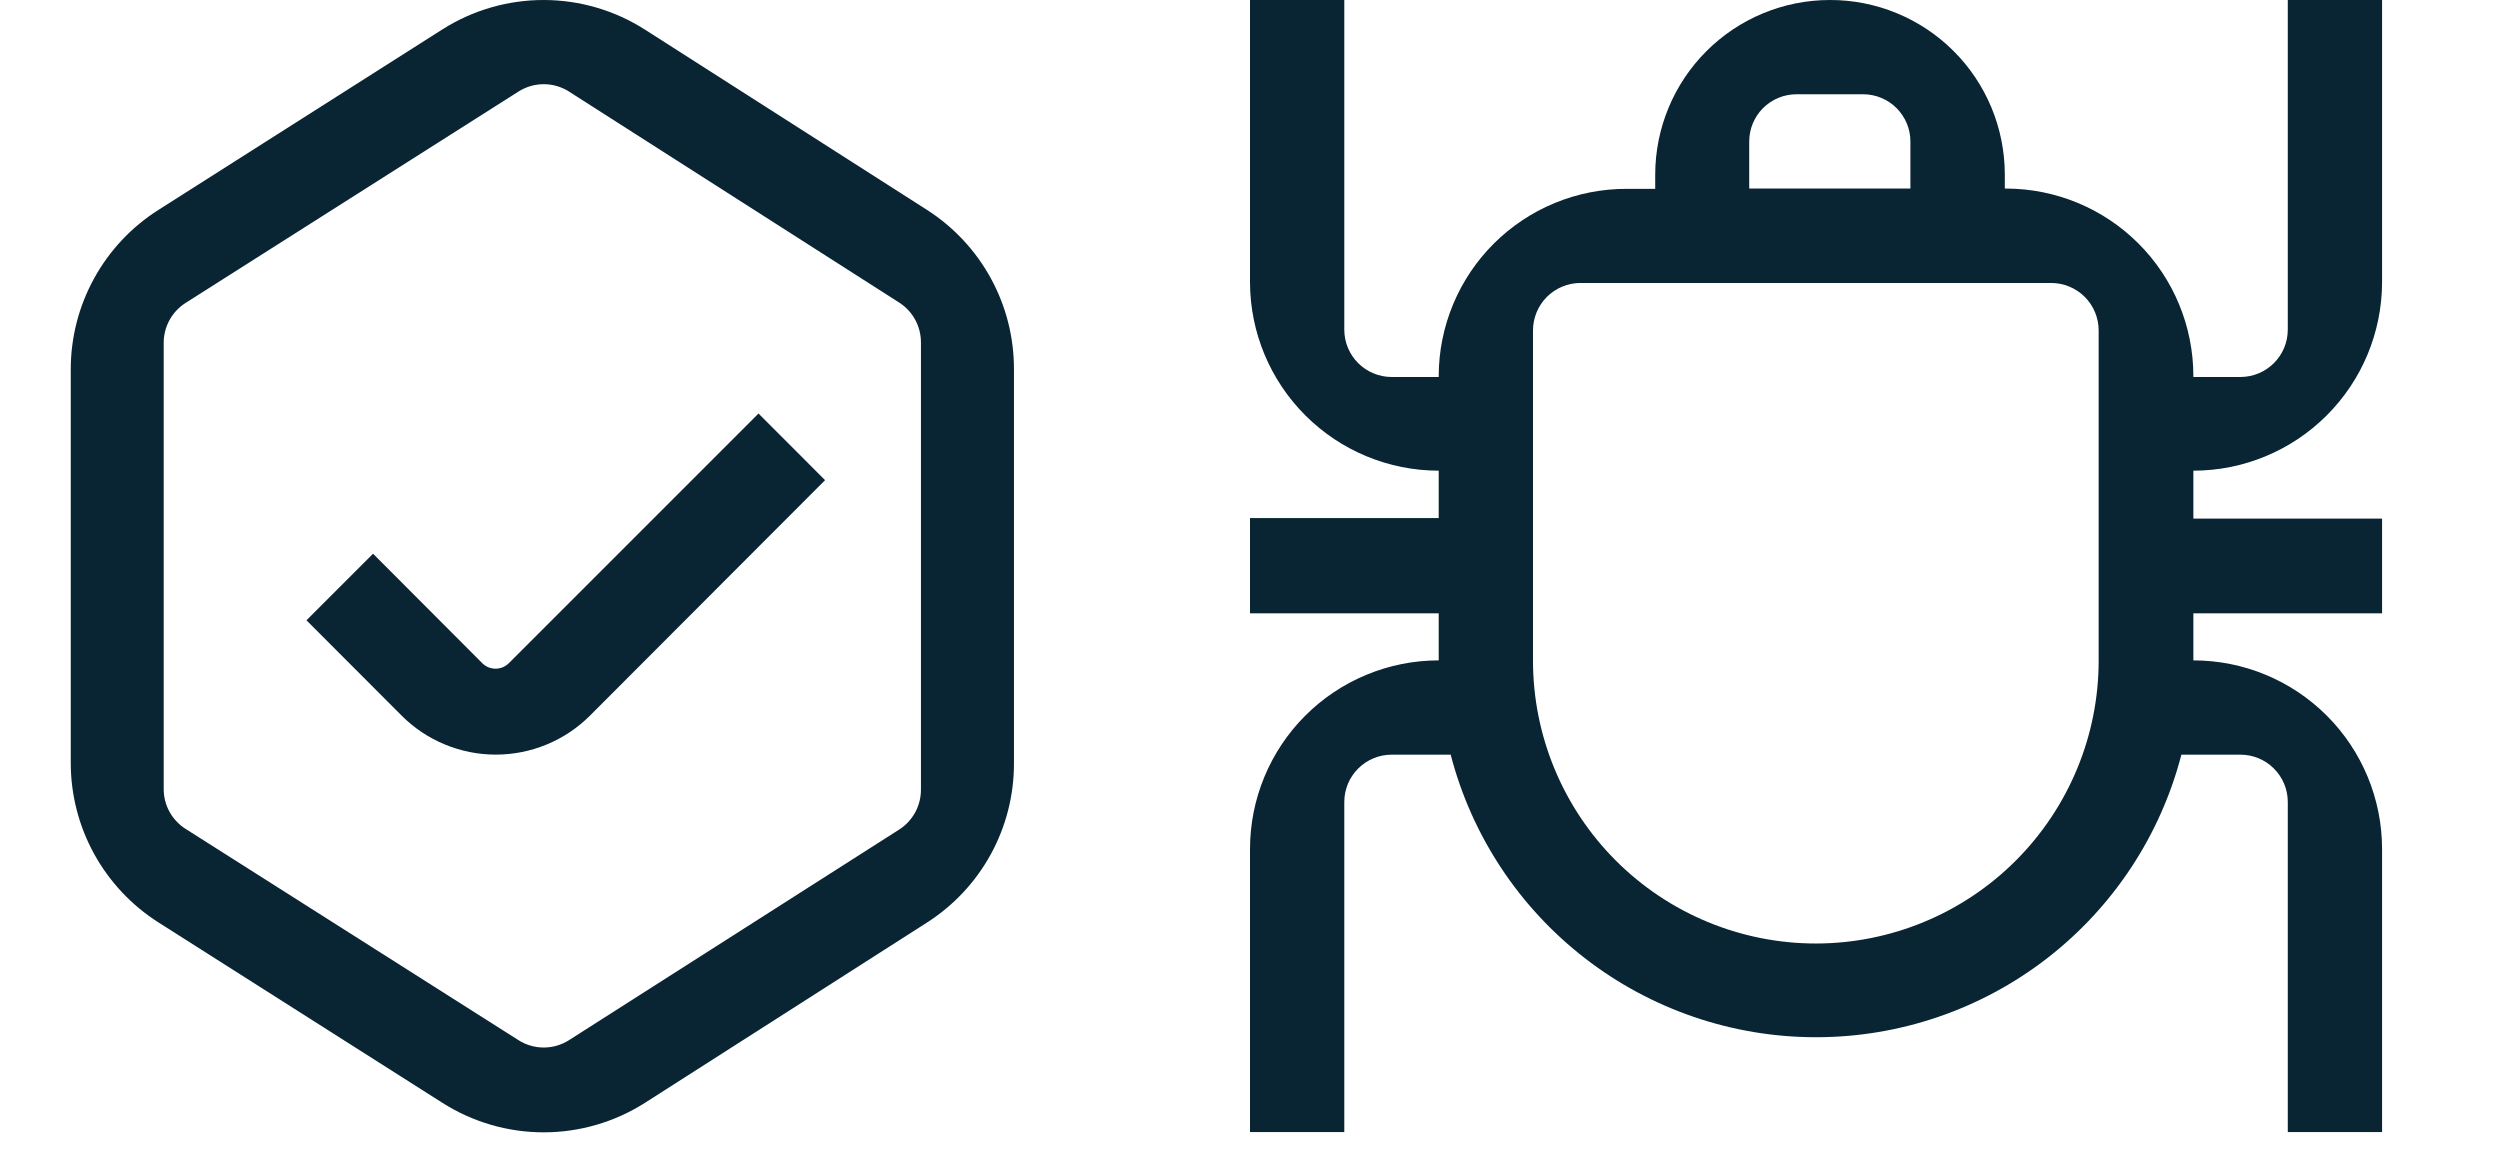
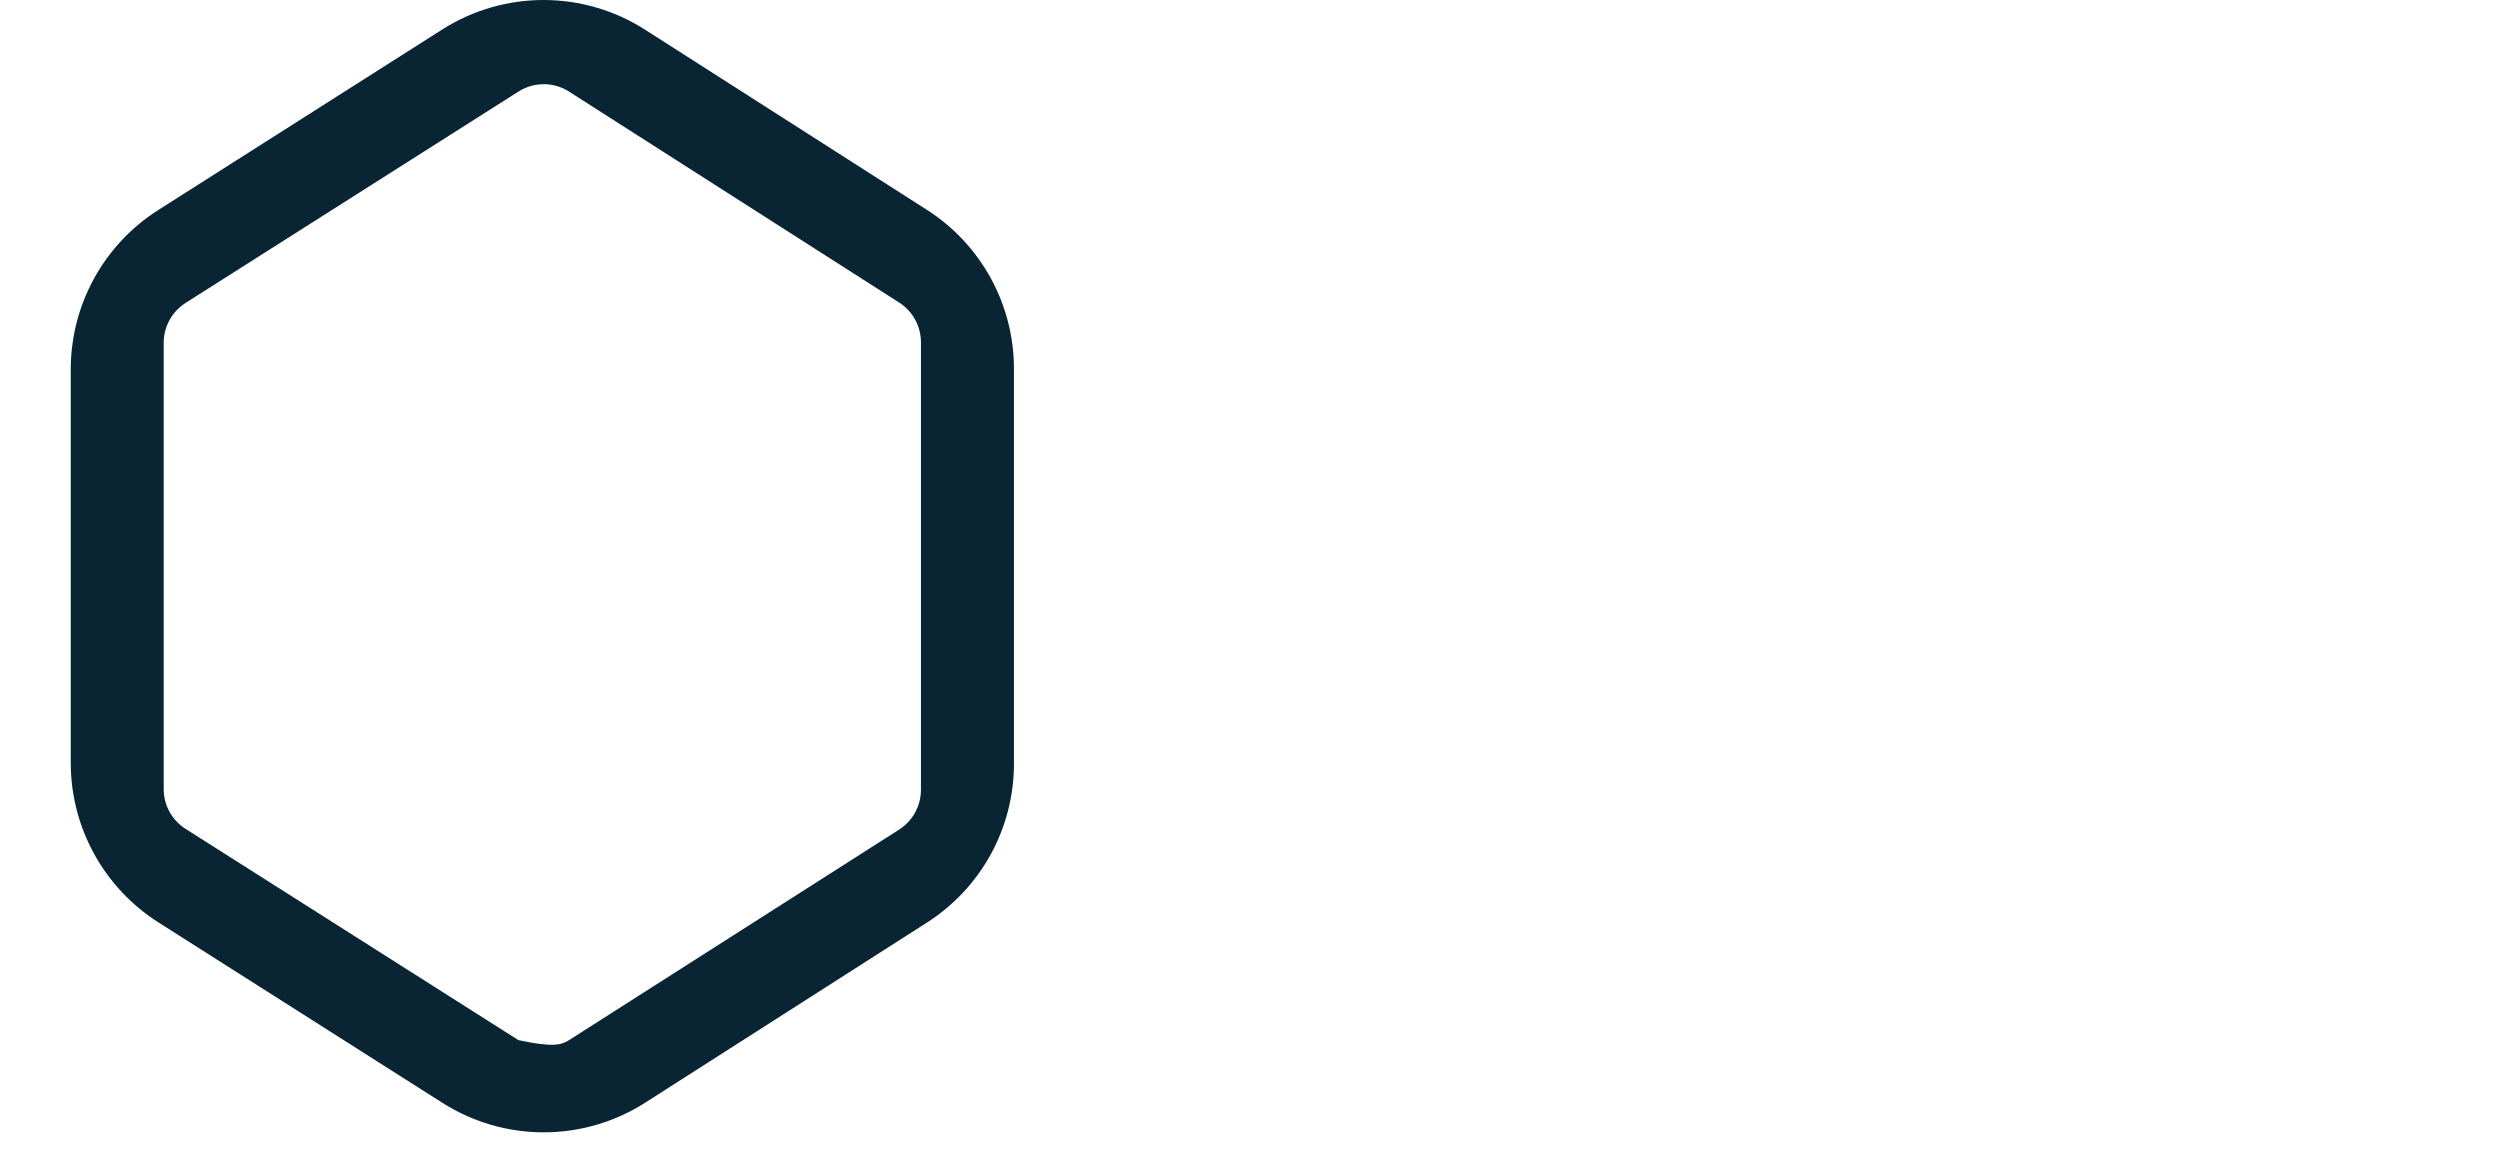
<svg xmlns="http://www.w3.org/2000/svg" width="106" height="49" viewBox="0 0 106 49" fill="none">
-   <path d="M92.999 26.005H101V21.989H92.999V19.957C95.116 19.956 97.147 19.115 98.646 17.62C100.146 16.126 100.992 14.098 101 11.98V9.89877e-06H97.002V13.982C97.001 14.514 96.789 15.023 96.412 15.398C96.036 15.773 95.526 15.984 94.995 15.984H92.999V15.942C92.997 13.835 92.16 11.814 90.67 10.324C89.18 8.834 87.159 7.997 85.052 7.995H85.004V7.39C85.002 6.418 84.809 5.456 84.436 4.558C84.062 3.661 83.516 2.846 82.827 2.16C82.139 1.473 81.322 0.929 80.423 0.559C79.525 0.188 78.562 -0.002 77.59 9.89877e-06V9.89877e-06C75.626 9.24445e-06 73.743 0.78 72.353 2.168C70.964 3.556 70.183 5.439 70.181 7.402V8.007H68.972C67.927 8.005 66.893 8.208 65.927 8.605C64.961 9.003 64.083 9.587 63.343 10.323C62.603 11.06 62.015 11.936 61.613 12.9C61.211 13.864 61.003 14.897 61.001 15.942V15.984H59.005C58.474 15.984 57.964 15.773 57.588 15.398C57.211 15.023 56.999 14.514 56.998 13.982V9.89877e-06H53V11.98C53.008 14.098 53.854 16.126 55.354 17.62C56.853 19.115 58.884 19.956 61.001 19.957V21.965H53V26.005H61.001V28C59.95 28 58.91 28.207 57.939 28.61C56.968 29.012 56.086 29.601 55.343 30.344C54.6 31.087 54.011 31.969 53.609 32.94C53.207 33.91 53 34.951 53 36.002V48H56.998V34C56.999 33.468 57.211 32.959 57.588 32.584C57.964 32.209 58.474 31.998 59.005 31.998H61.509C62.4 35.429 64.405 38.467 67.209 40.635C70.013 42.804 73.458 43.98 77.003 43.978V43.978C80.547 43.978 83.99 42.802 86.793 40.634C89.596 38.465 91.6 35.428 92.491 31.998H94.995C95.526 31.998 96.036 32.209 96.412 32.584C96.789 32.959 97.001 33.468 97.002 34V48H101V36.002C101 33.88 100.157 31.844 98.657 30.344C97.156 28.843 95.121 28 92.999 28V26.005ZM74.167 5.999C74.167 5.736 74.219 5.476 74.319 5.233C74.42 4.99 74.567 4.77 74.753 4.584C74.939 4.398 75.159 4.25 75.402 4.15C75.645 4.049 75.906 3.997 76.168 3.997H79.005C79.535 3.999 80.042 4.211 80.416 4.586C80.79 4.961 81.001 5.469 81.001 5.999V7.995H74.167V5.999ZM88.983 28.013C88.982 31.191 87.719 34.238 85.473 36.486C83.227 38.735 80.181 40 77.003 40.005V40.005C75.427 40.006 73.867 39.696 72.411 39.094C70.955 38.492 69.632 37.609 68.517 36.495C67.402 35.381 66.518 34.059 65.914 32.604C65.31 31.148 64.999 29.588 64.999 28.013V14.012C64.999 13.478 65.211 12.966 65.588 12.588C65.966 12.211 66.478 11.998 67.012 11.998H86.969C87.504 11.998 88.016 12.211 88.394 12.588C88.771 12.966 88.983 13.478 88.983 14.012V28.013Z" fill="#092433" />
-   <path d="M21.578 28.116L32.161 17.533L34.983 20.359L25.014 30.343C24.49 30.867 23.867 31.283 23.182 31.566C22.497 31.85 21.763 31.996 21.022 31.996C20.281 31.996 19.547 31.85 18.862 31.566C18.177 31.283 17.554 30.867 17.03 30.343L12.994 26.3L15.817 23.477L20.445 28.116C20.519 28.191 20.608 28.25 20.705 28.291C20.802 28.331 20.906 28.352 21.011 28.352C21.117 28.352 21.221 28.331 21.318 28.291C21.415 28.25 21.503 28.191 21.578 28.116Z" fill="#092433" />
-   <path fill-rule="evenodd" clip-rule="evenodd" d="M27.356 1.262L39.305 8.9C40.437 9.625 41.367 10.622 42.012 11.801C42.656 12.98 42.993 14.302 42.992 15.645V32.374C42.993 33.719 42.655 35.042 42.01 36.221C41.364 37.4 40.431 38.397 39.298 39.12L27.349 46.758C26.066 47.576 24.575 48.011 23.052 48.011C21.53 48.011 20.039 47.576 18.755 46.758L6.711 39.106C5.574 38.382 4.638 37.383 3.989 36.202C3.34 35.02 3 33.694 3 32.346V15.659C3 14.312 3.34 12.986 3.989 11.806C4.638 10.624 5.574 9.626 6.711 8.904L18.755 1.248C20.041 0.431 21.534 -0.002 23.058 1.07638e-05C24.582 0.003 26.073 0.44 27.356 1.262ZM38.803 34.447C38.963 34.152 39.048 33.822 39.048 33.486V14.517C39.048 14.181 38.964 13.85 38.803 13.555C38.642 13.261 38.41 13.011 38.127 12.83L24.128 3.884C23.808 3.679 23.435 3.57 23.054 3.57C22.673 3.57 22.301 3.679 21.98 3.884L7.868 12.844C7.584 13.025 7.35 13.275 7.188 13.57C7.025 13.866 6.94 14.197 6.941 14.534V33.458C6.94 33.794 7.025 34.125 7.188 34.42C7.35 34.715 7.584 34.964 7.868 35.144L21.98 44.101C22.301 44.306 22.673 44.415 23.054 44.415C23.435 44.415 23.808 44.306 24.128 44.101L38.127 35.172C38.409 34.991 38.642 34.741 38.803 34.447Z" fill="#092433" />
+   <path fill-rule="evenodd" clip-rule="evenodd" d="M27.356 1.262L39.305 8.9C40.437 9.625 41.367 10.622 42.012 11.801C42.656 12.98 42.993 14.302 42.992 15.645V32.374C42.993 33.719 42.655 35.042 42.01 36.221C41.364 37.4 40.431 38.397 39.298 39.12L27.349 46.758C26.066 47.576 24.575 48.011 23.052 48.011C21.53 48.011 20.039 47.576 18.755 46.758L6.711 39.106C5.574 38.382 4.638 37.383 3.989 36.202C3.34 35.02 3 33.694 3 32.346V15.659C3 14.312 3.34 12.986 3.989 11.806C4.638 10.624 5.574 9.626 6.711 8.904L18.755 1.248C20.041 0.431 21.534 -0.002 23.058 1.07638e-05C24.582 0.003 26.073 0.44 27.356 1.262ZM38.803 34.447C38.963 34.152 39.048 33.822 39.048 33.486V14.517C39.048 14.181 38.964 13.85 38.803 13.555C38.642 13.261 38.41 13.011 38.127 12.83L24.128 3.884C23.808 3.679 23.435 3.57 23.054 3.57C22.673 3.57 22.301 3.679 21.98 3.884L7.868 12.844C7.584 13.025 7.35 13.275 7.188 13.57C7.025 13.866 6.94 14.197 6.941 14.534V33.458C6.94 33.794 7.025 34.125 7.188 34.42C7.35 34.715 7.584 34.964 7.868 35.144L21.98 44.101C23.435 44.415 23.808 44.306 24.128 44.101L38.127 35.172C38.409 34.991 38.642 34.741 38.803 34.447Z" fill="#092433" />
</svg>